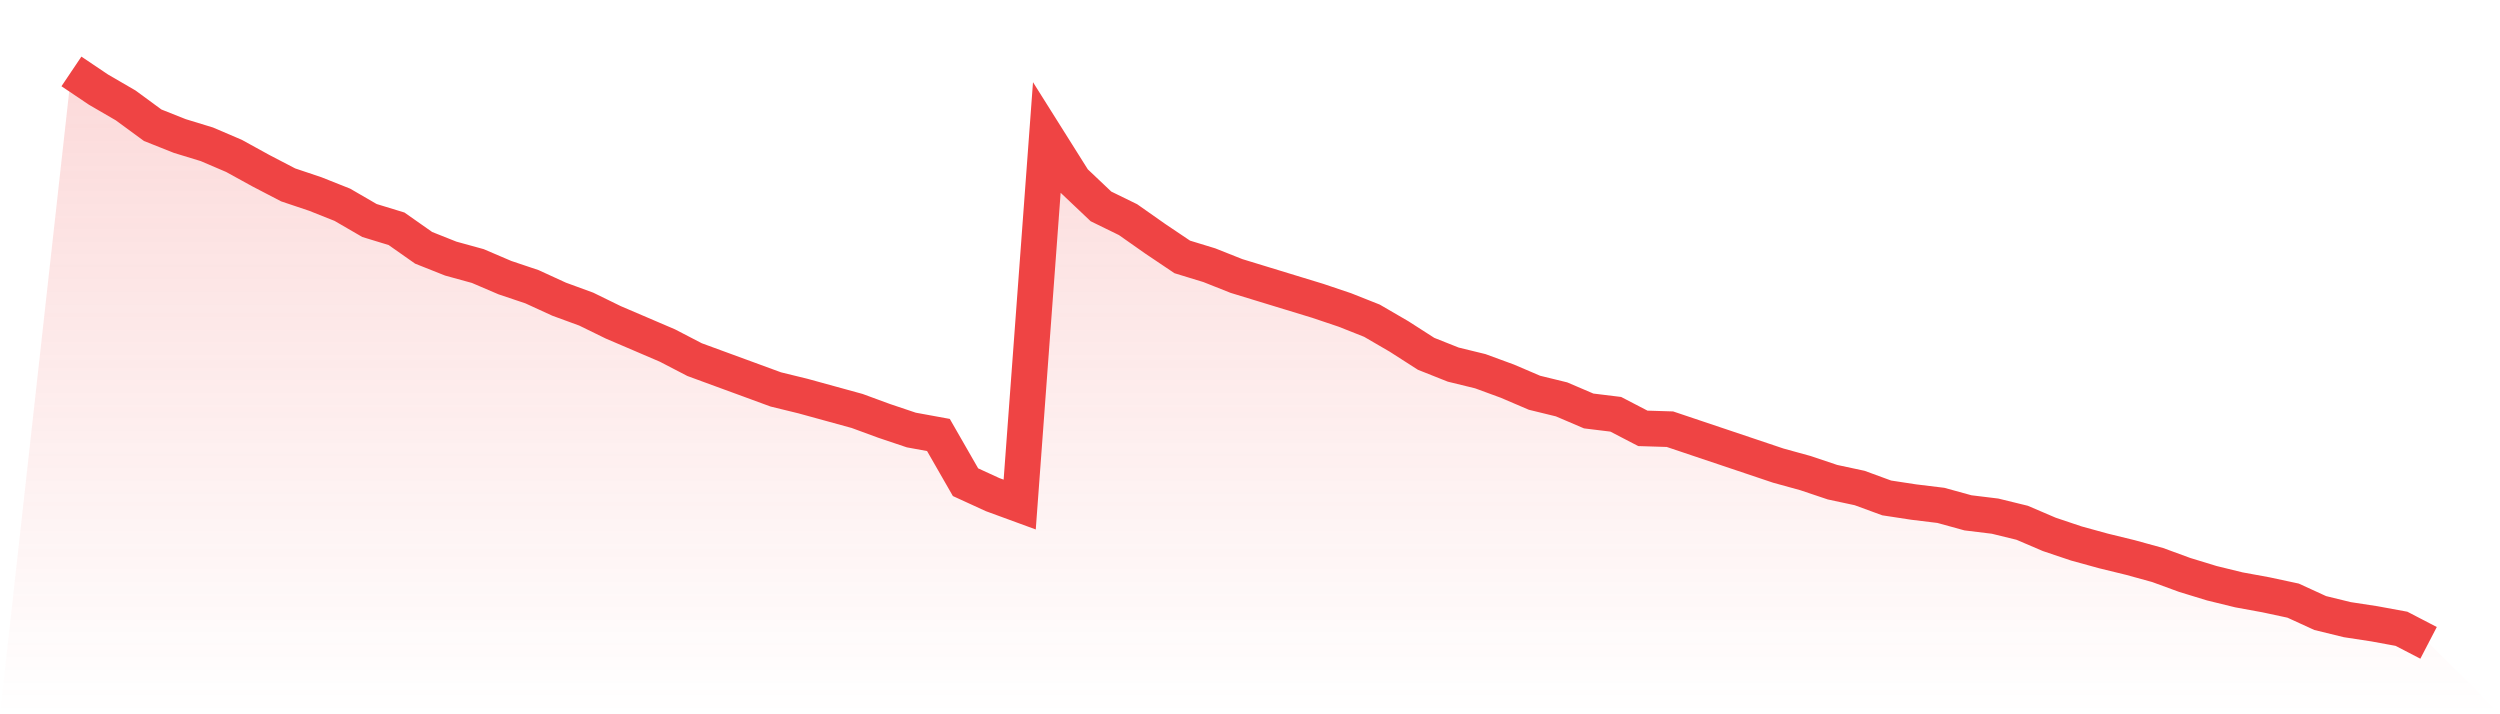
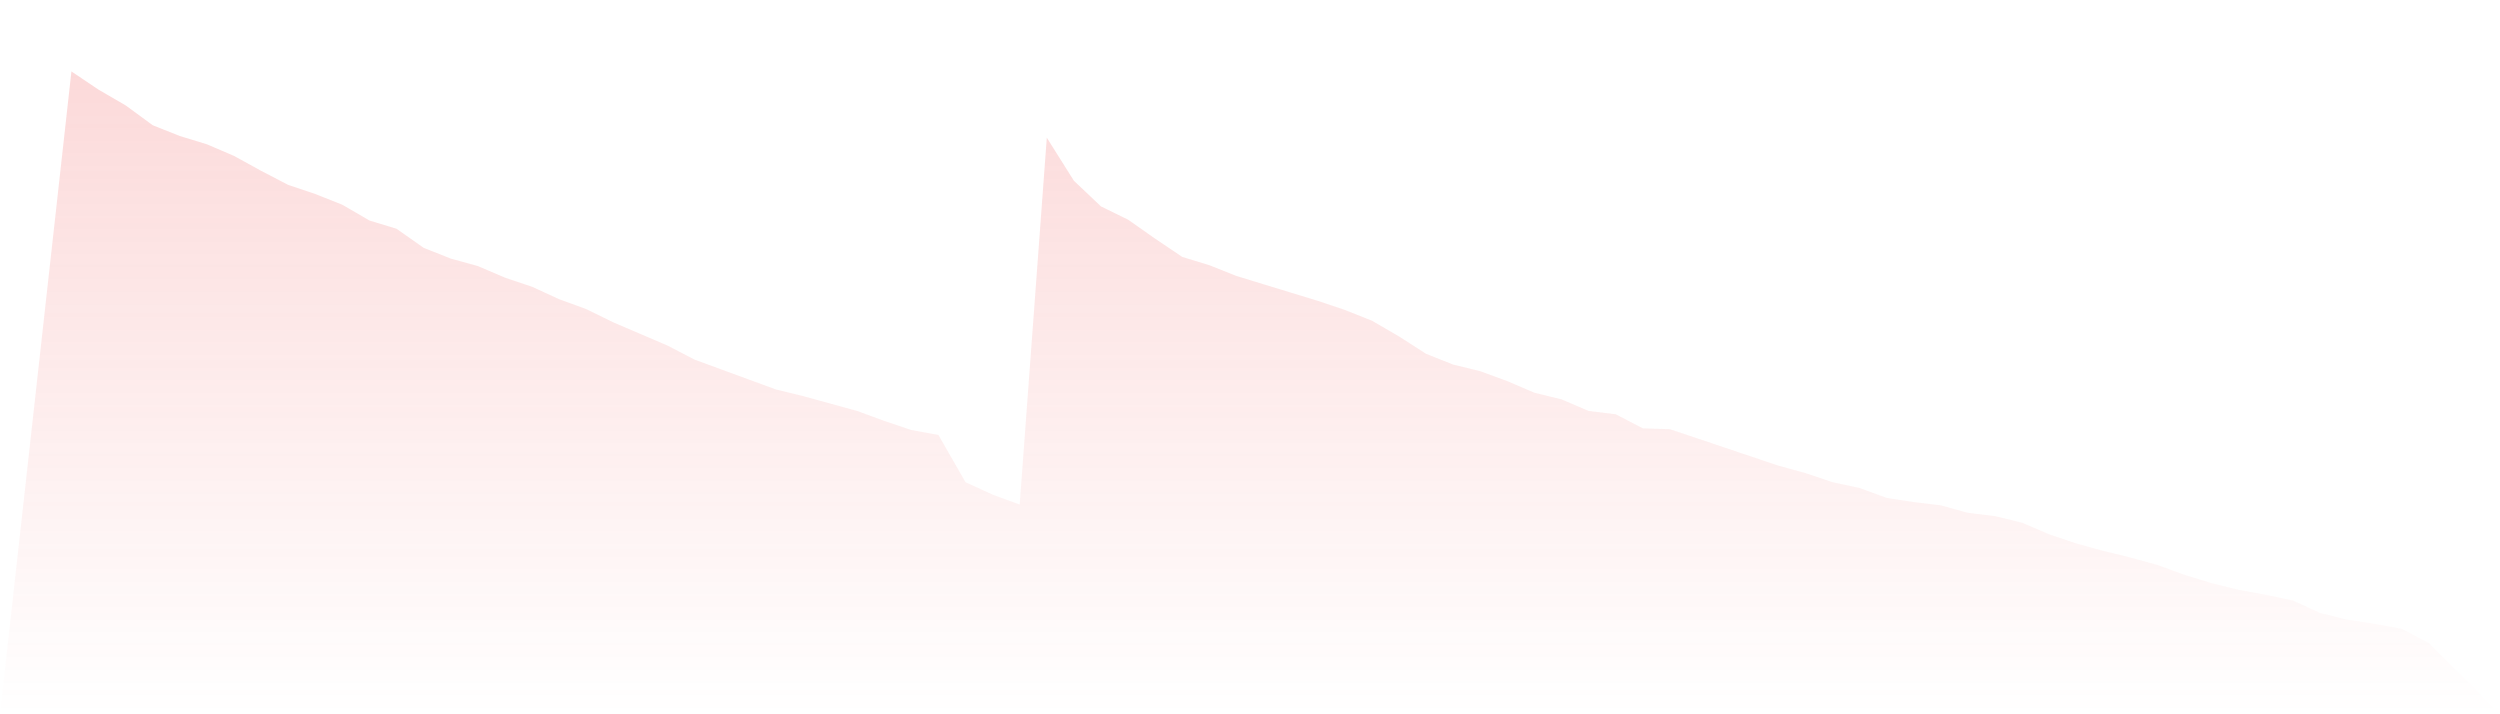
<svg xmlns="http://www.w3.org/2000/svg" viewBox="0 0 140 40">
  <defs>
    <linearGradient id="gradient" x1="0" x2="0" y1="0" y2="1">
      <stop offset="0%" stop-color="#ef4444" stop-opacity="0.2" />
      <stop offset="100%" stop-color="#ef4444" stop-opacity="0" />
    </linearGradient>
  </defs>
  <path d="M4,4 L4,4 L5.517,5.02 L7.034,5.901 L8.552,7.014 L10.069,7.617 L11.586,8.081 L13.103,8.73 L14.621,9.565 L16.138,10.354 L17.655,10.864 L19.172,11.467 L20.69,12.348 L22.207,12.812 L23.724,13.878 L25.241,14.481 L26.759,14.899 L28.276,15.548 L29.793,16.058 L31.31,16.754 L32.828,17.31 L34.345,18.052 L35.862,18.701 L37.379,19.351 L38.897,20.139 L40.414,20.696 L41.931,21.252 L43.448,21.809 L44.966,22.18 L46.483,22.597 L48,23.014 L49.517,23.571 L51.034,24.081 L52.552,24.359 L54.069,27.003 L55.586,27.699 L57.103,28.255 L58.621,7.71 L60.138,10.122 L61.655,11.559 L63.172,12.301 L64.69,13.368 L66.207,14.388 L67.724,14.852 L69.241,15.455 L70.759,15.919 L72.276,16.383 L73.793,16.846 L75.31,17.357 L76.828,17.959 L78.345,18.841 L79.862,19.814 L81.379,20.417 L82.897,20.788 L84.414,21.345 L85.931,21.994 L87.448,22.365 L88.966,23.014 L90.483,23.2 L92,23.988 L93.517,24.035 L95.034,24.545 L96.552,25.055 L98.069,25.565 L99.586,26.075 L101.103,26.493 L102.621,27.003 L104.138,27.328 L105.655,27.884 L107.172,28.116 L108.69,28.301 L110.207,28.719 L111.724,28.904 L113.241,29.275 L114.759,29.925 L116.276,30.435 L117.793,30.852 L119.31,31.223 L120.828,31.641 L122.345,32.197 L123.862,32.661 L125.379,33.032 L126.897,33.31 L128.414,33.635 L129.931,34.33 L131.448,34.701 L132.966,34.933 L134.483,35.212 L136,36 L140,40 L0,40 z" fill="url(#gradient)" />
-   <path d="M4,4 L4,4 L5.517,5.02 L7.034,5.901 L8.552,7.014 L10.069,7.617 L11.586,8.081 L13.103,8.73 L14.621,9.565 L16.138,10.354 L17.655,10.864 L19.172,11.467 L20.69,12.348 L22.207,12.812 L23.724,13.878 L25.241,14.481 L26.759,14.899 L28.276,15.548 L29.793,16.058 L31.31,16.754 L32.828,17.31 L34.345,18.052 L35.862,18.701 L37.379,19.351 L38.897,20.139 L40.414,20.696 L41.931,21.252 L43.448,21.809 L44.966,22.18 L46.483,22.597 L48,23.014 L49.517,23.571 L51.034,24.081 L52.552,24.359 L54.069,27.003 L55.586,27.699 L57.103,28.255 L58.621,7.71 L60.138,10.122 L61.655,11.559 L63.172,12.301 L64.69,13.368 L66.207,14.388 L67.724,14.852 L69.241,15.455 L70.759,15.919 L72.276,16.383 L73.793,16.846 L75.31,17.357 L76.828,17.959 L78.345,18.841 L79.862,19.814 L81.379,20.417 L82.897,20.788 L84.414,21.345 L85.931,21.994 L87.448,22.365 L88.966,23.014 L90.483,23.2 L92,23.988 L93.517,24.035 L95.034,24.545 L96.552,25.055 L98.069,25.565 L99.586,26.075 L101.103,26.493 L102.621,27.003 L104.138,27.328 L105.655,27.884 L107.172,28.116 L108.69,28.301 L110.207,28.719 L111.724,28.904 L113.241,29.275 L114.759,29.925 L116.276,30.435 L117.793,30.852 L119.31,31.223 L120.828,31.641 L122.345,32.197 L123.862,32.661 L125.379,33.032 L126.897,33.31 L128.414,33.635 L129.931,34.33 L131.448,34.701 L132.966,34.933 L134.483,35.212 L136,36" fill="none" stroke="#ef4444" stroke-width="2" />
</svg>